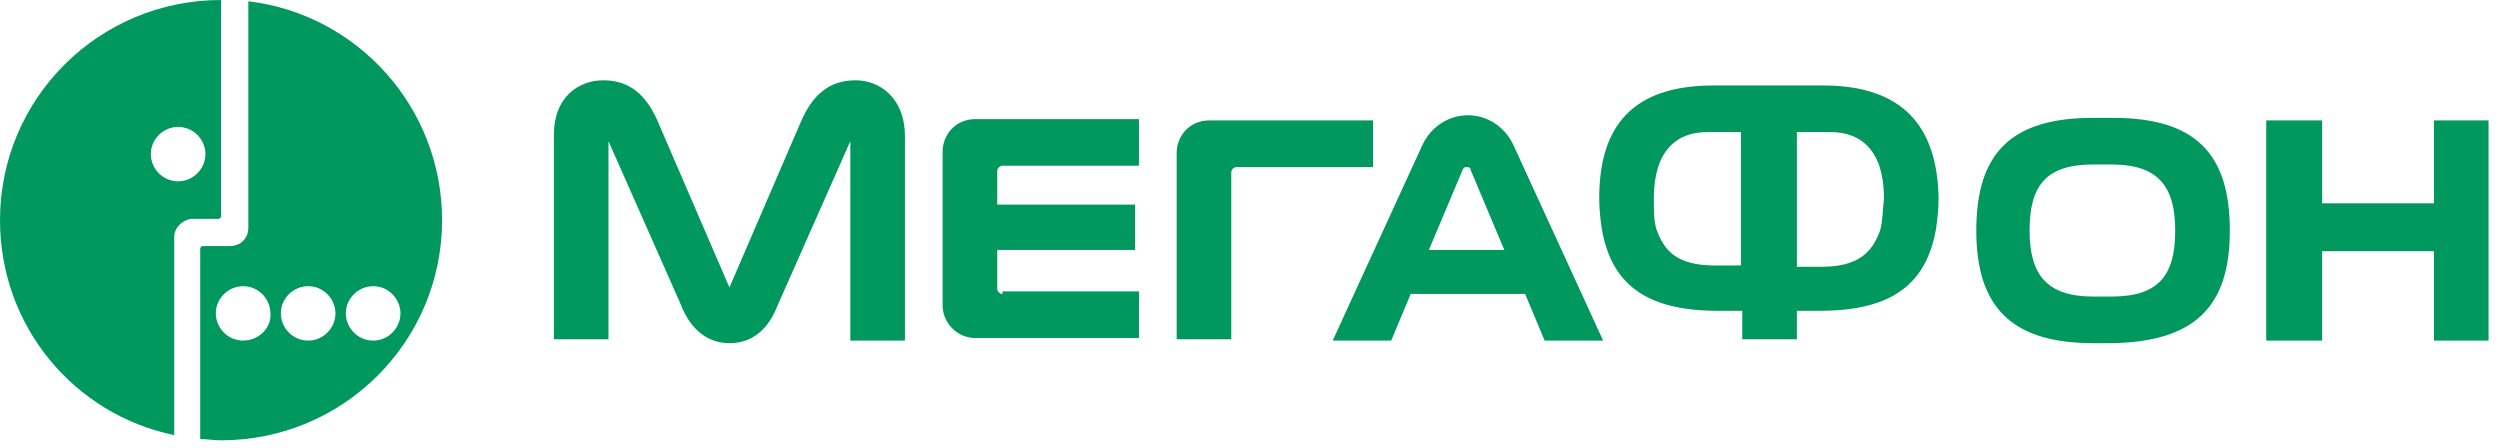
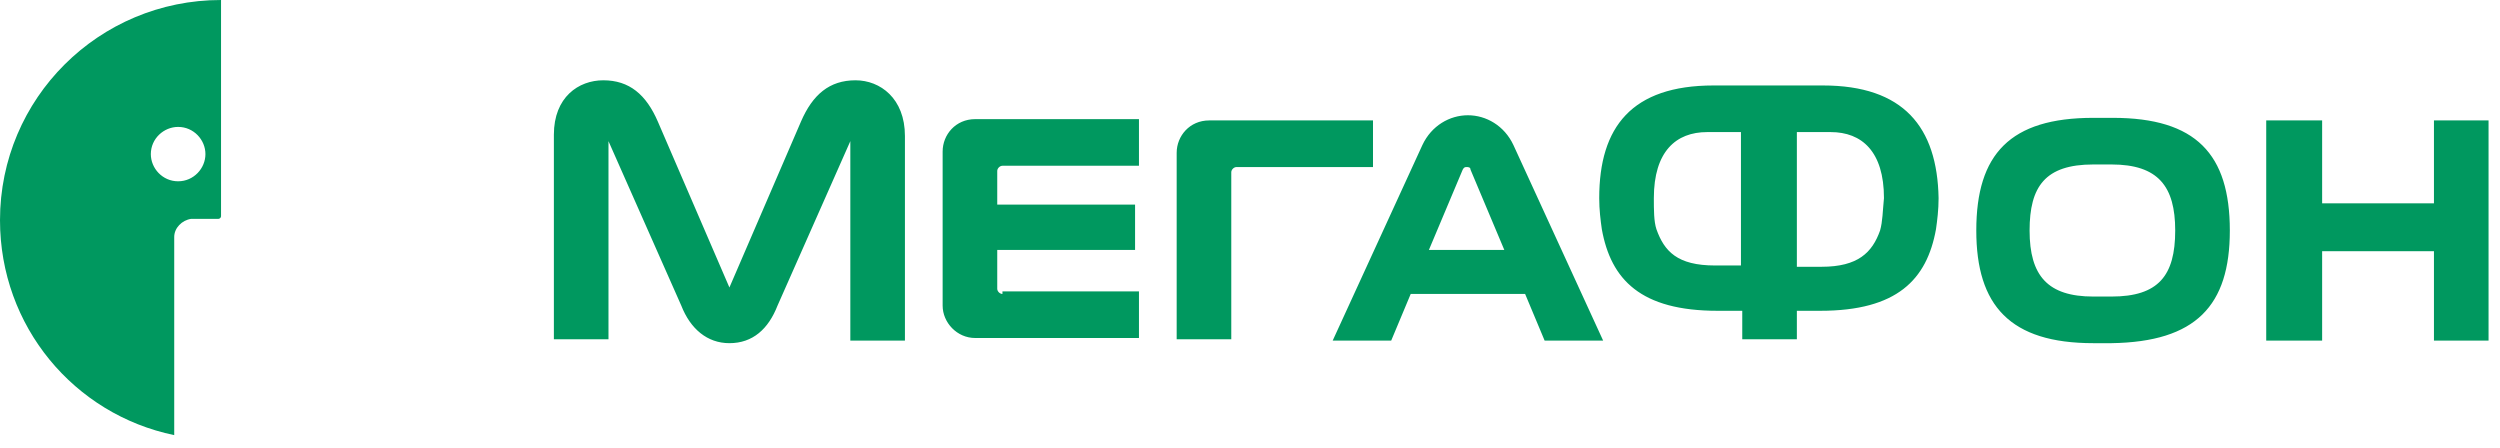
<svg xmlns="http://www.w3.org/2000/svg" width="145" height="26" viewBox="0 0 145 26" fill="none">
-   <path d="M14.403 0.075V13.22C14.403 13.82 13.951 14.271 13.348 14.271H11.764C11.689 14.271 11.613 14.346 11.613 14.421V25.462C11.99 25.462 12.367 25.538 12.82 25.538C19.909 25.538 25.64 19.829 25.64 12.769C25.64 6.234 20.738 0.826 14.403 0.075ZM14.102 19.754C13.197 19.754 12.518 19.003 12.518 18.177C12.518 17.276 13.272 16.599 14.102 16.599C15.007 16.599 15.685 17.351 15.685 18.177C15.761 19.003 15.007 19.754 14.102 19.754ZM17.872 19.754C16.968 19.754 16.289 19.003 16.289 18.177C16.289 17.276 17.043 16.599 17.872 16.599C18.777 16.599 19.456 17.351 19.456 18.177C19.456 19.003 18.777 19.754 17.872 19.754ZM21.643 19.754C20.738 19.754 20.059 19.003 20.059 18.177C20.059 17.276 20.813 16.599 21.643 16.599C22.548 16.599 23.227 17.351 23.227 18.177C23.227 19.003 22.548 19.754 21.643 19.754Z" fill="#00985F" />
  <path d="M12.82 0C5.731 0 0 5.708 0 12.769C0 18.928 4.298 24.035 10.105 25.237V13.745C10.105 13.22 10.557 12.769 11.085 12.694H12.669C12.744 12.694 12.82 12.619 12.82 12.543V0ZM10.331 10.515C9.426 10.515 8.748 9.764 8.748 8.938C8.748 8.037 9.502 7.361 10.331 7.361C11.236 7.361 11.915 8.112 11.915 8.938C11.915 9.764 11.236 10.515 10.331 10.515ZM141.169 6.985V11.792H134.684V6.985H131.441V19.754H134.684V14.571H141.169V19.754H144.336V6.985H141.169ZM87.778 8.412C87.25 7.286 86.195 6.685 85.139 6.685C84.083 6.685 83.027 7.286 82.499 8.412L77.296 19.754H80.69L81.821 17.05H88.457L89.588 19.754H92.982L87.778 8.412ZM82.876 14.496L84.837 9.839C84.913 9.689 84.988 9.689 85.064 9.689C85.139 9.689 85.29 9.689 85.29 9.839L87.25 14.496H82.876ZM49.62 4.657C48.112 4.657 47.132 5.483 46.453 7.06L42.306 16.674L38.158 7.06C37.479 5.483 36.499 4.657 34.991 4.657C33.558 4.657 32.125 5.633 32.125 7.811V19.679H35.292V8.187L39.515 17.726C40.043 19.078 41.023 19.904 42.306 19.904C43.663 19.904 44.568 19.078 45.096 17.726L49.319 8.187V19.754H52.486V7.887C52.486 5.708 51.053 4.657 49.62 4.657ZM58.142 17.05C57.991 17.05 57.84 16.9 57.84 16.75V14.496H65.834V11.867H57.84V9.915C57.84 9.764 57.991 9.614 58.142 9.614H66.06V6.91H56.558C55.427 6.91 54.673 7.811 54.673 8.788V17.726C54.673 18.703 55.502 19.604 56.558 19.604H66.06V16.9H58.142V17.05ZM71.414 19.754V9.99C71.414 9.839 71.565 9.689 71.716 9.689H79.634V6.985H70.132C69.001 6.985 68.247 7.887 68.247 8.863V19.679H71.414V19.754ZM129.33 13.37C129.33 8.938 127.369 6.835 122.543 6.835H121.411C116.585 6.835 114.625 8.938 114.625 13.37C114.625 17.726 116.585 19.904 121.411 19.904H122.467C127.369 19.829 129.33 17.726 129.33 13.37ZM122.467 17.2H121.411C118.772 17.2 117.716 15.998 117.716 13.37C117.716 10.816 118.621 9.539 121.411 9.539H122.467C125.182 9.539 126.162 10.816 126.162 13.37C126.162 15.998 125.182 17.2 122.467 17.2ZM105.726 4.957H99.391C94.641 4.957 92.755 7.361 92.755 11.492C92.755 12.168 92.831 12.769 92.906 13.295C93.434 16.224 95.168 18.026 99.618 18.026H101.051V19.679H104.218V18.026H105.575C110.024 18.026 111.759 16.224 112.287 13.295C112.362 12.769 112.438 12.168 112.438 11.492C112.362 7.361 110.402 4.957 105.726 4.957ZM100.9 15.398H99.467C97.28 15.398 96.526 14.571 96.073 13.295C95.923 12.844 95.923 12.168 95.923 11.492C95.923 8.788 97.205 7.661 99.014 7.661H100.975V15.398H100.9ZM109.044 13.37C108.592 14.647 107.762 15.473 105.651 15.473H104.218V7.661H106.179C107.988 7.661 109.27 8.788 109.27 11.492C109.195 12.243 109.195 12.844 109.044 13.37Z" fill="#00985F" />
</svg>